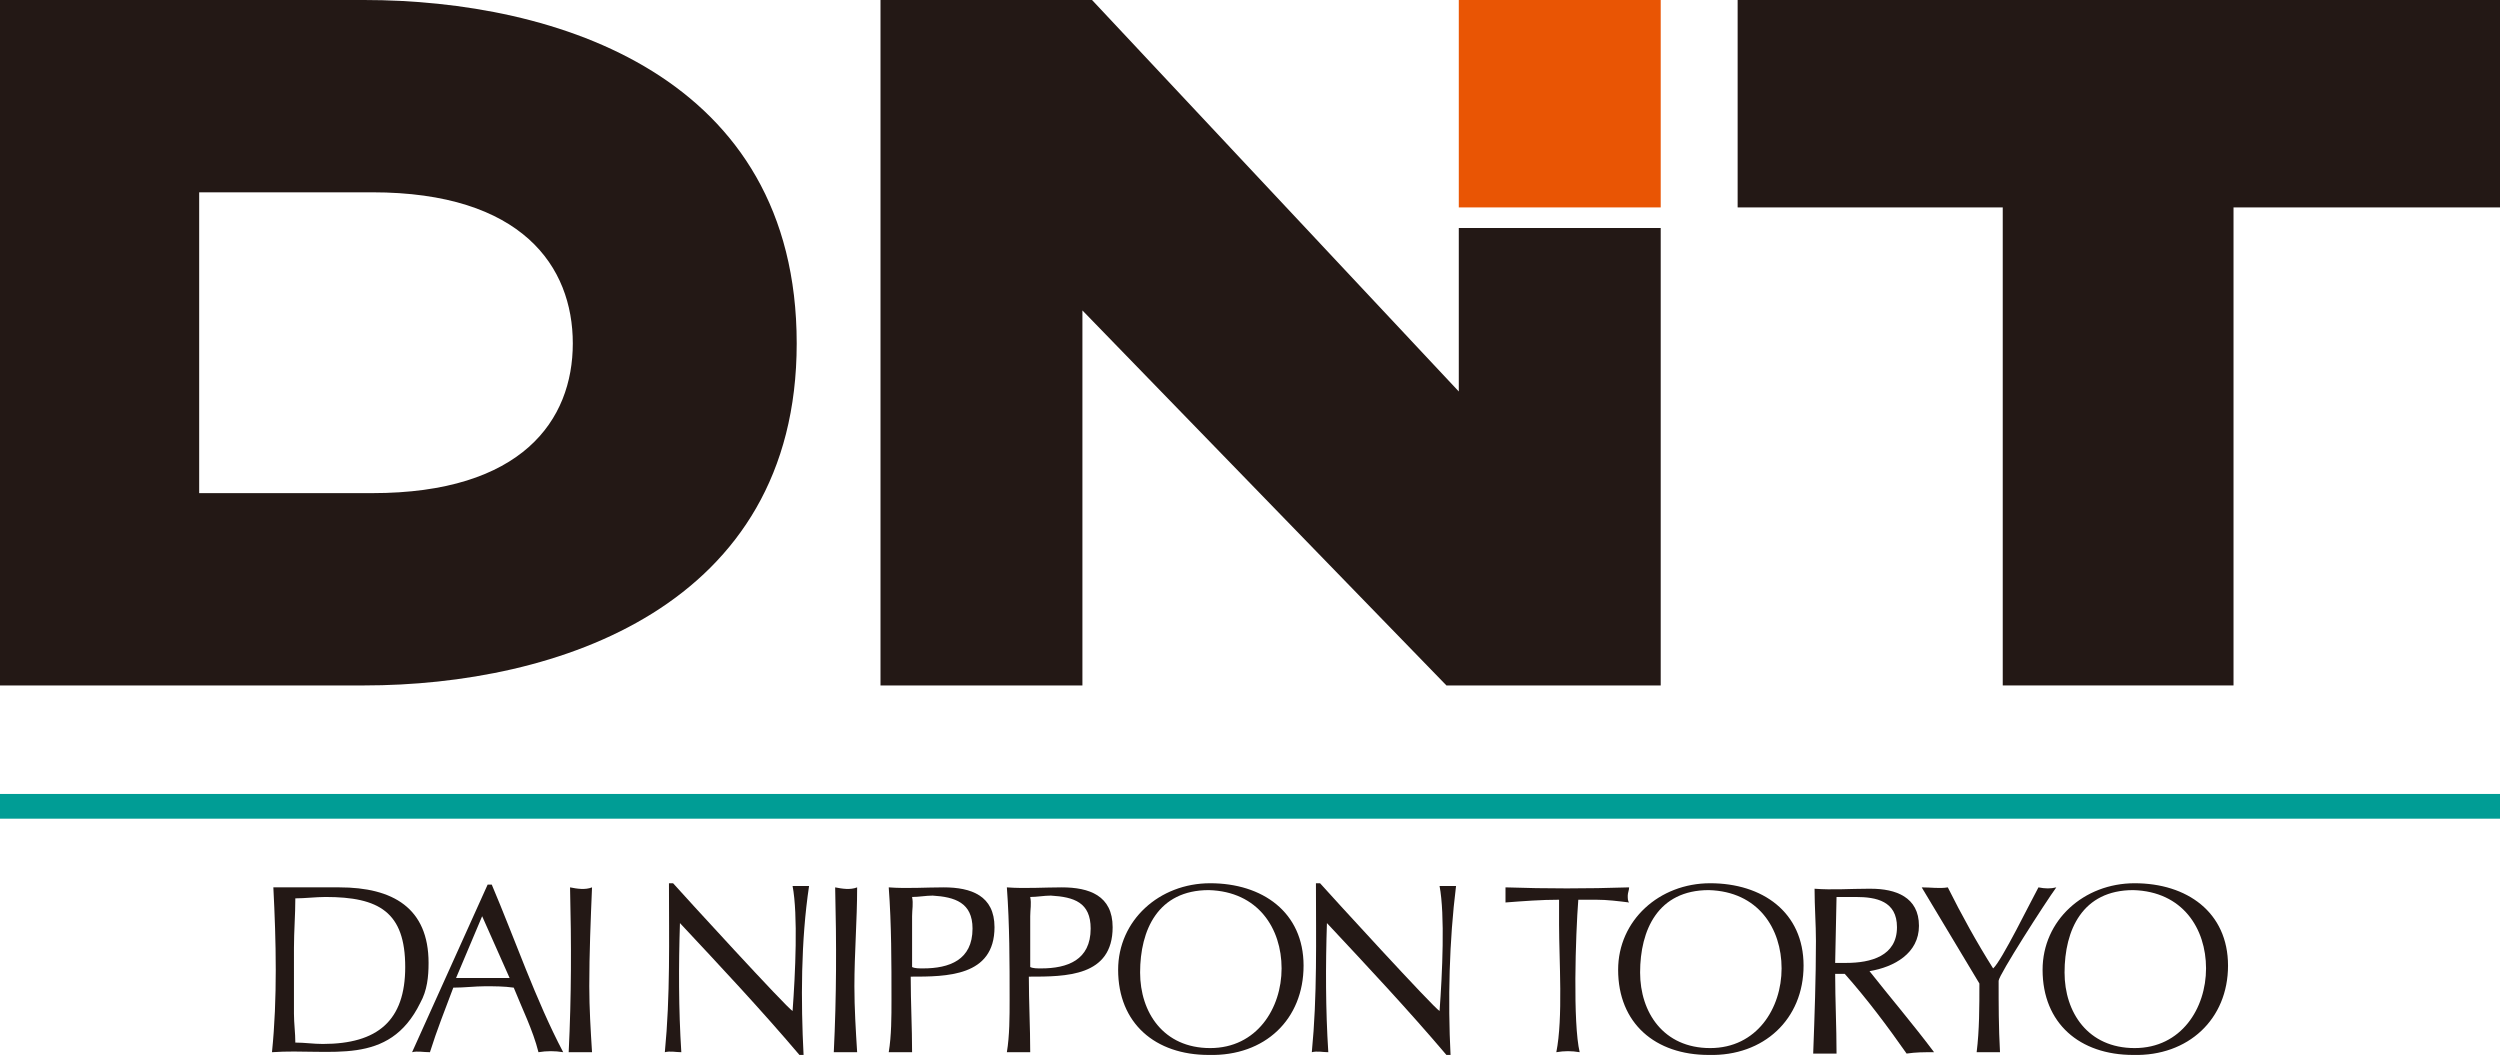
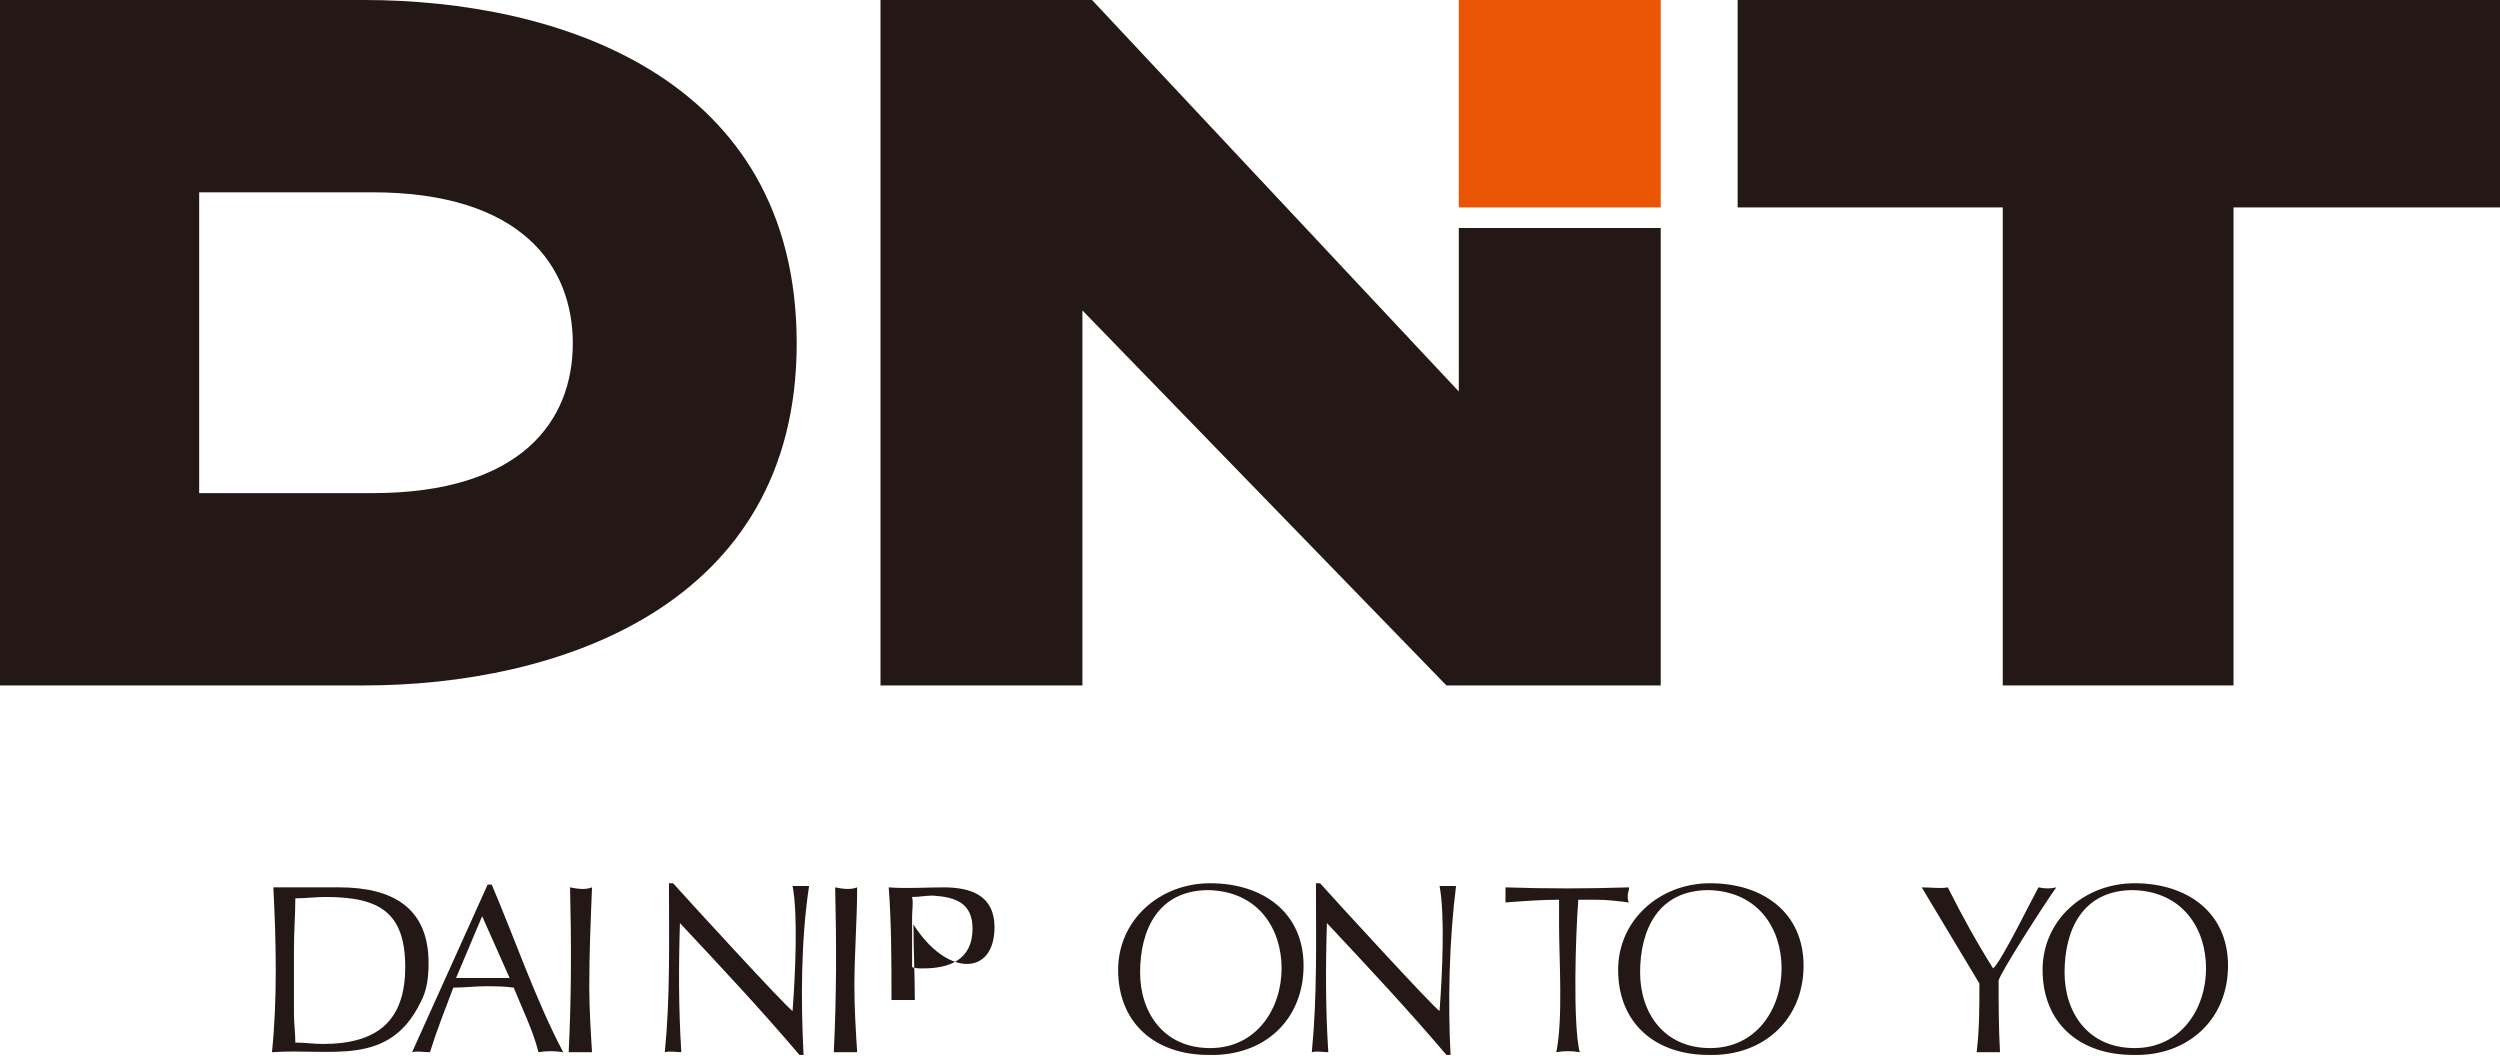
<svg xmlns="http://www.w3.org/2000/svg" version="1.1" id="レイヤー_1" x="0px" y="0px" viewBox="0 0 182 76.9" style="enable-background:new 0 0 182 76.9;" xml:space="preserve">
  <style type="text/css">
	.st0{fill:#009D95;}
	.st1{fill:#231815;}
	.st2{fill:#E95504;}
</style>
-   <rect x="0" y="57.8" class="st0" width="182" height="1.8" />
  <path class="st1" d="M26.5,0H0v49.9h26.5c14,0,31.5-5.7,31.5-24.9C58,5.5,40.5,0,26.5,0 M27.1,35.9H14.5V14h12.6  c10.9,0,14.6,5.4,14.6,11C41.7,30.6,38,35.9,27.1,35.9" />
  <polygon class="st1" points="106.2,16.6 106.2,28.5 79.5,0 64.1,0 64.1,49.9 78.8,49.9 78.8,22.6 105.3,49.9 120.9,49.9 120.9,16.6   " />
  <polygon class="st1" points="182,0 126.5,0 126.5,15.1 145.8,15.1 145.8,49.9 162.6,49.9 162.6,15.1 182,15.1 " />
  <rect x="106.2" class="st2" width="14.7" height="15.1" />
  <path class="st1" d="M29.5,70.4c0,3.9-2,5.6-6,5.6c-0.7,0-1.3-0.1-2-0.1c0-0.7-0.1-1.4-0.1-2.1V69c0-1.2,0.1-2.4,0.1-3.6  c0.7,0,1.5-0.1,2.2-0.1C27.6,65.3,29.5,66.4,29.5,70.4 M31.2,70.1c0-4-2.6-5.5-6.5-5.5h-4.8c0.2,3.9,0.3,8.1-0.1,12  c4.3-0.3,8.5,1.1,10.8-3.6C31.1,72.1,31.2,71.1,31.2,70.1" />
  <path class="st1" d="M37.1,71.2h-1.9l-2,0l1.9-4.5L37.1,71.2z M41,76.6c-2-3.8-3.5-8.2-5.2-12.2h-0.3L30,76.6c0.4-0.1,0.8,0,1.3,0  c0.5-1.6,1.1-3.1,1.7-4.7c0.8,0,1.6-0.1,2.3-0.1c0.7,0,1.4,0,2.1,0.1c0.6,1.5,1.4,3.1,1.8,4.7C39.8,76.5,40.4,76.5,41,76.6" />
  <path class="st1" d="M42.9,71.8c0,1.6,0.1,3.2,0.2,4.8c-0.6,0-1.1,0-1.7,0c0.2-4.1,0.2-7.9,0.1-12c0.5,0.1,1.1,0.2,1.6,0  C43,67,42.9,69.4,42.9,71.8" />
  <path class="st1" d="M58.5,76.8h-0.3c-2.8-3.3-5.8-6.5-8.7-9.6c-0.1,3.1-0.1,6.3,0.1,9.4c-0.4,0-0.8-0.1-1.2,0  c0.4-4.1,0.3-8.2,0.3-12.3H49c0.8,0.9,8.3,9.1,8.7,9.3c0.2-2.7,0.4-7,0-9.1c0.4,0,0.8,0,1.2,0C58.3,68.5,58.3,72.9,58.5,76.8" />
  <path class="st1" d="M62.2,71.8c0,1.6,0.1,3.2,0.2,4.8c-0.6,0-1.1,0-1.7,0c0.2-4.1,0.2-7.9,0.1-12c0.5,0.1,1.1,0.2,1.6,0  C62.4,67,62.2,69.4,62.2,71.8" />
-   <path class="st1" d="M70.8,67.6c0,2.3-1.7,2.9-3.6,2.9c-0.3,0-0.6,0-0.8-0.1v-3.7c0-0.5,0.1-0.9,0-1.4c0.5,0,1-0.1,1.5-0.1  C69.5,65.3,70.8,65.7,70.8,67.6 M72.4,67.5c0-2.3-1.7-2.9-3.7-2.9c-1.3,0-2.7,0.1-4,0c0.2,2.7,0.2,5.5,0.2,8.2c0,1.2,0,2.6-0.2,3.8  c0.6,0,1.1,0,1.7,0c0-1.8-0.1-3.6-0.1-5.5C68.9,71.1,72.4,71.1,72.4,67.5" />
-   <path class="st1" d="M79.4,67.6c0,2.3-1.7,2.9-3.6,2.9c-0.3,0-0.6,0-0.8-0.1v-3.7c0-0.5,0.1-0.9,0-1.4c0.5,0,1-0.1,1.5-0.1  C78.2,65.3,79.4,65.7,79.4,67.6 M81,67.5c0-2.3-1.7-2.9-3.7-2.9c-1.3,0-2.7,0.1-4,0c0.2,2.7,0.2,5.5,0.2,8.2c0,1.2,0,2.6-0.2,3.8  c0.6,0,1.1,0,1.7,0c0-1.8-0.1-3.6-0.1-5.5C77.6,71.1,81,71.1,81,67.5" />
+   <path class="st1" d="M70.8,67.6c0,2.3-1.7,2.9-3.6,2.9c-0.3,0-0.6,0-0.8-0.1v-3.7c0-0.5,0.1-0.9,0-1.4c0.5,0,1-0.1,1.5-0.1  C69.5,65.3,70.8,65.7,70.8,67.6 M72.4,67.5c0-2.3-1.7-2.9-3.7-2.9c-1.3,0-2.7,0.1-4,0c0.2,2.7,0.2,5.5,0.2,8.2c0.6,0,1.1,0,1.7,0c0-1.8-0.1-3.6-0.1-5.5C68.9,71.1,72.4,71.1,72.4,67.5" />
  <path class="st1" d="M105.6,76.8h-0.3c-2.8-3.3-5.8-6.5-8.7-9.6c-0.1,3.1-0.1,6.3,0.1,9.4c-0.4,0-0.8-0.1-1.2,0  c0.4-4.1,0.3-8.2,0.3-12.3h0.3c0.8,0.9,8.3,9.1,8.7,9.3c0.2-2.7,0.4-7,0-9.1c0.4,0,0.8,0,1.2,0C105.5,68.5,105.4,72.9,105.6,76.8" />
  <path class="st1" d="M116.2,65.5h-1.3c-0.2,2.6-0.4,9,0.1,11.1c-0.6-0.1-1.1-0.1-1.7,0c0.5-2.5,0.2-6.7,0.2-9.3v-1.8  c-1.3,0-2.6,0.1-3.9,0.2c0-0.4,0-0.7,0-1.1c3,0.1,5.9,0.1,9,0c0,0.2-0.1,0.4-0.1,0.6c0,0.2,0,0.4,0.1,0.5  C117.8,65.6,117,65.5,116.2,65.5" />
  <path class="st1" d="M93.3,70.5c0,2.9-1.8,5.8-5.2,5.8c-3.4,0-5.1-2.6-5.1-5.5c0-3.1,1.3-6,5-6C91.6,64.9,93.3,67.6,93.3,70.5   M94.9,70.3c0-3.9-3-6-6.8-6c-3.7,0-6.7,2.7-6.7,6.3c0,3.9,2.7,6.2,6.6,6.2C92.1,76.9,94.9,74.2,94.9,70.3" />
  <path class="st1" d="M129.7,70.5c0,2.9-1.8,5.8-5.2,5.8c-3.4,0-5.1-2.6-5.1-5.5c0-3.1,1.3-6,5-6C128,64.9,129.7,67.6,129.7,70.5   M131.3,70.3c0-3.9-3-6-6.8-6c-3.7,0-6.7,2.7-6.7,6.3c0,3.9,2.7,6.2,6.6,6.2C128.4,76.9,131.3,74.2,131.3,70.3" />
  <path class="st1" d="M160.6,70.5c0,2.9-1.8,5.8-5.2,5.8c-3.4,0-5.1-2.6-5.1-5.5c0-3.1,1.3-6,5-6C158.9,64.9,160.6,67.6,160.6,70.5   M162.2,70.3c0-3.9-3-6-6.8-6c-3.7,0-6.7,2.7-6.7,6.3c0,3.9,2.7,6.2,6.6,6.2C159.3,76.9,162.2,74.2,162.2,70.3" />
-   <path class="st1" d="M138.1,67.5c0,2.1-1.9,2.6-3.7,2.6c-0.3,0-0.6,0-0.8,0l0.1-4.8c0.5,0,0.9,0,1.4,0  C136.6,65.3,138.1,65.6,138.1,67.5 M140.8,76.6c-1.5-2-3.2-4-4.7-5.9c1.8-0.3,3.6-1.3,3.6-3.3c0-2.1-1.7-2.7-3.5-2.7H136  c-1.3,0-2.6,0.1-3.9,0c0,1.3,0.1,2.6,0.1,3.8c0,2.7-0.1,5.5-0.2,8.2c0.6,0,1.1,0,1.7,0c0-1.9-0.1-3.9-0.1-5.8h0.7  c1.6,1.8,3.1,3.8,4.5,5.8C139.5,76.6,140,76.6,140.8,76.6" />
  <path class="st1" d="M145.5,71.4c0,1.7,0,3.4,0.1,5.2c-0.6,0-1.1,0-1.7,0c0.2-1.6,0.2-3.3,0.2-5l-4.2-7c0.7,0,1.3,0.1,1.9,0  c1,2,2.1,4,3.3,5.9c0.6-0.5,2.8-5,3.3-5.9c0.5,0.1,0.9,0.1,1.3,0C148.9,65.7,145.5,71,145.5,71.4" />
</svg>